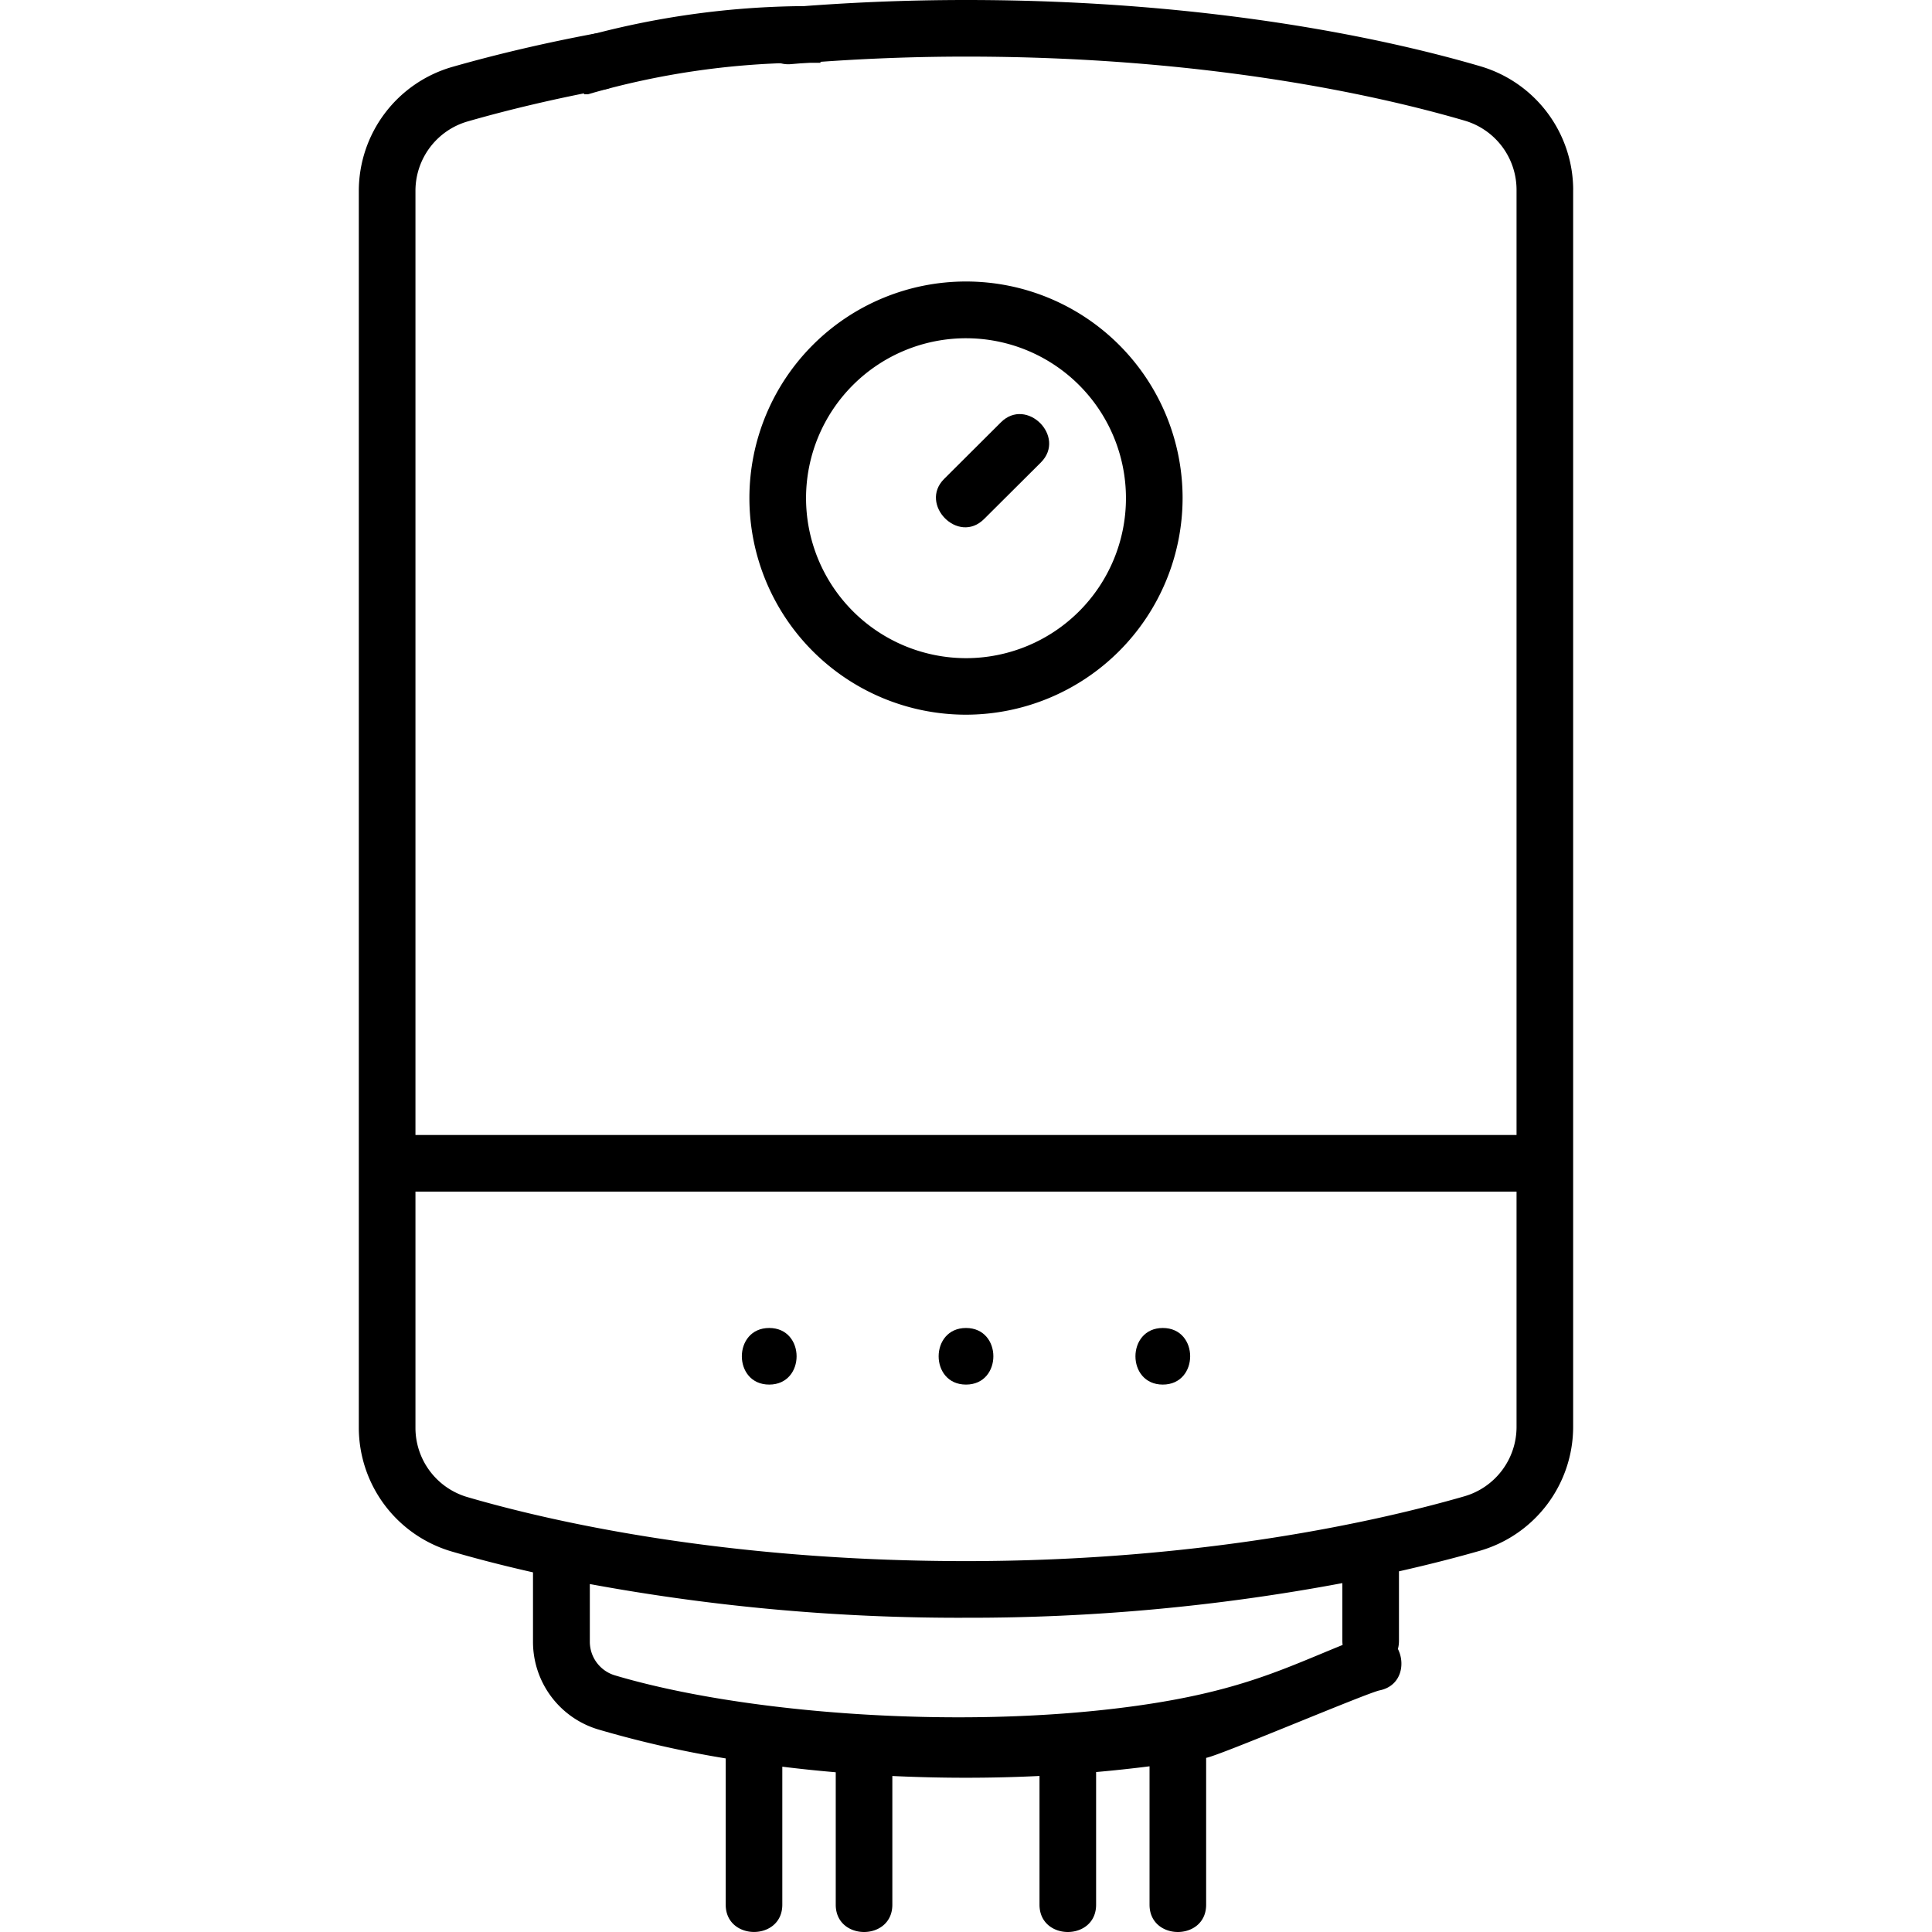
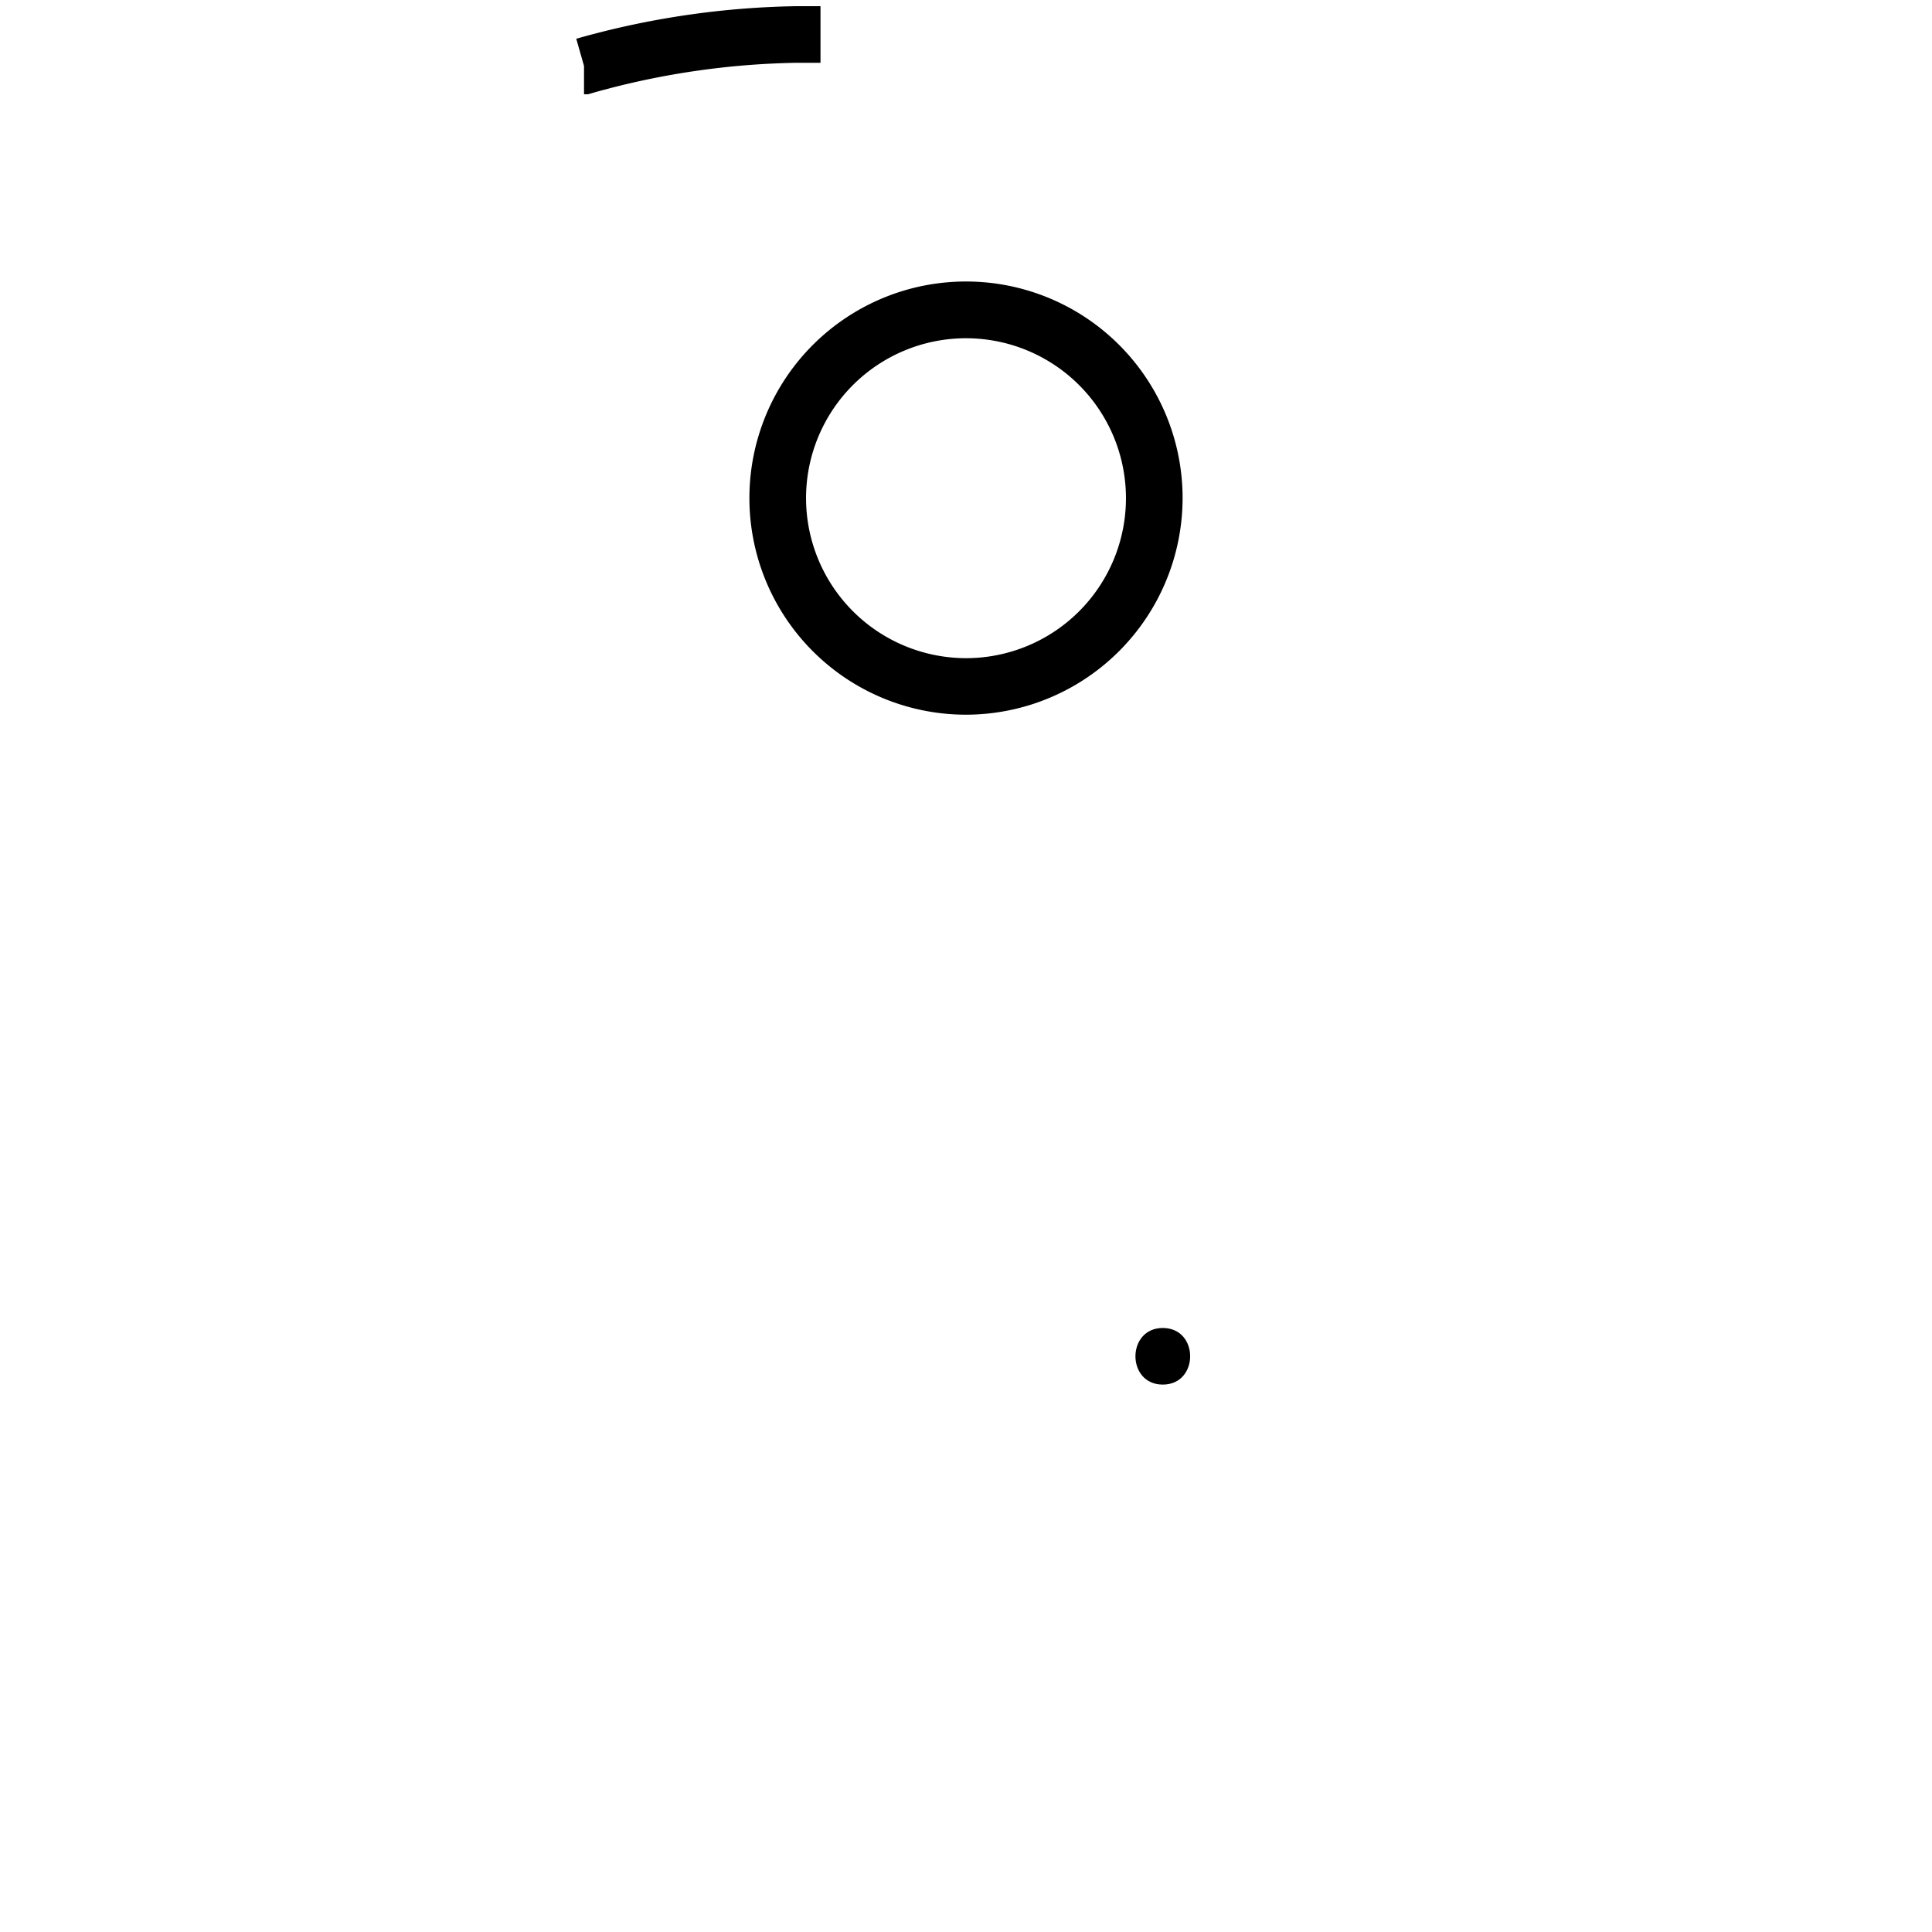
<svg xmlns="http://www.w3.org/2000/svg" viewBox="0 0 512 512">
  <defs>
    <style>.a{stroke:#000;stroke-miterlimit:10;stroke-width:15px;}</style>
  </defs>
  <path d="M313.4,132a57.4,57.4,0,1,0-57.4,57.4A57.47,57.47,0,0,0,313.4,132Zm-99.79,0A42.39,42.39,0,1,1,256,174.42,42.44,42.44,0,0,1,213.61,132Z" />
-   <path d="M275.85,122.55c6.81-6.82-3.79-17.44-10.61-10.62l-15.05,15c-6.71,6.71,3.74,17.48,10.61,10.61Z" />
-   <path d="M416.91,50.3a34.23,34.23,0,0,0-24.44-32.69C370,11,322.44,0,256,0c-16,0-32,.68-47.67,2-9.6.83-8.33,15.78,1.29,15,15.21-1.31,30.82-2,46.38-2,64.57,0,110.58,10.65,132.25,17A19.12,19.12,0,0,1,401.9,50.3V300.78H110.1V50.52a19.14,19.14,0,0,1,13.8-18.33c11.32-3.25,23.57-6.12,36.44-8.53,9.47-1.79,6.7-16.54-2.78-14.75-13.32,2.5-26,5.48-37.79,8.85A34.22,34.22,0,0,0,95.09,50.52v327.9a34.23,34.23,0,0,0,24.44,32.69c5.67,1.66,12.95,3.6,21.72,5.58V435a24.23,24.23,0,0,0,17.39,23.35A280.46,280.46,0,0,0,192.32,466v38.76c0,9.63,15,9.65,15,0V468.19q6.73.84,14.16,1.48v35.1c0,9.63,15,9.65,15,0V470.66c6.21.29,12.71.46,19.5.46q9.83,0,19.5-.47v34.12c0,9.63,15,9.65,15,0V469.61q7.14-.63,14.16-1.52v36.68c0,9.63,15,9.65,15,0V465.85c3.65-.63,42.45-17.15,46-17.89,9.43-1.93,6.43-16.64-3-14.7-19.72,7.38-30.84,14.7-62.92,19C253.48,458.46,196.59,454,163,444a9.31,9.31,0,0,1-6.69-9V419.79A538.94,538.94,0,0,0,256,428.72a535.34,535.34,0,0,0,99.74-9.18v15.3c0,9.64,15,9.65,15,0V416.42c8.59-1.94,15.8-3.83,21.48-5.46a34.22,34.22,0,0,0,24.68-32.76V50.3ZM388.1,396.53C365.7,403,318.76,413.71,256,413.71c-64.57,0-110.58-10.66-132.25-17a19.12,19.12,0,0,1-13.65-18.28V315.79H401.9V378.2a19.15,19.15,0,0,1-13.8,18.33Z" />
-   <path d="M203.85,351.93c-9.66,0-9.68,15,0,15S213.52,351.93,203.85,351.93Z" />
-   <path d="M256,351.93c-9.66,0-9.67,15,0,15S265.67,351.93,256,351.93Z" />
  <path d="M308.15,351.93c-9.65,0-9.67,15,0,15S317.83,351.93,308.15,351.93Z" />
  <path class="a" d="M154.77,17.48A218.5,218.5,0,0,1,211,9.14q3.26,0,6.44,0" />
</svg>